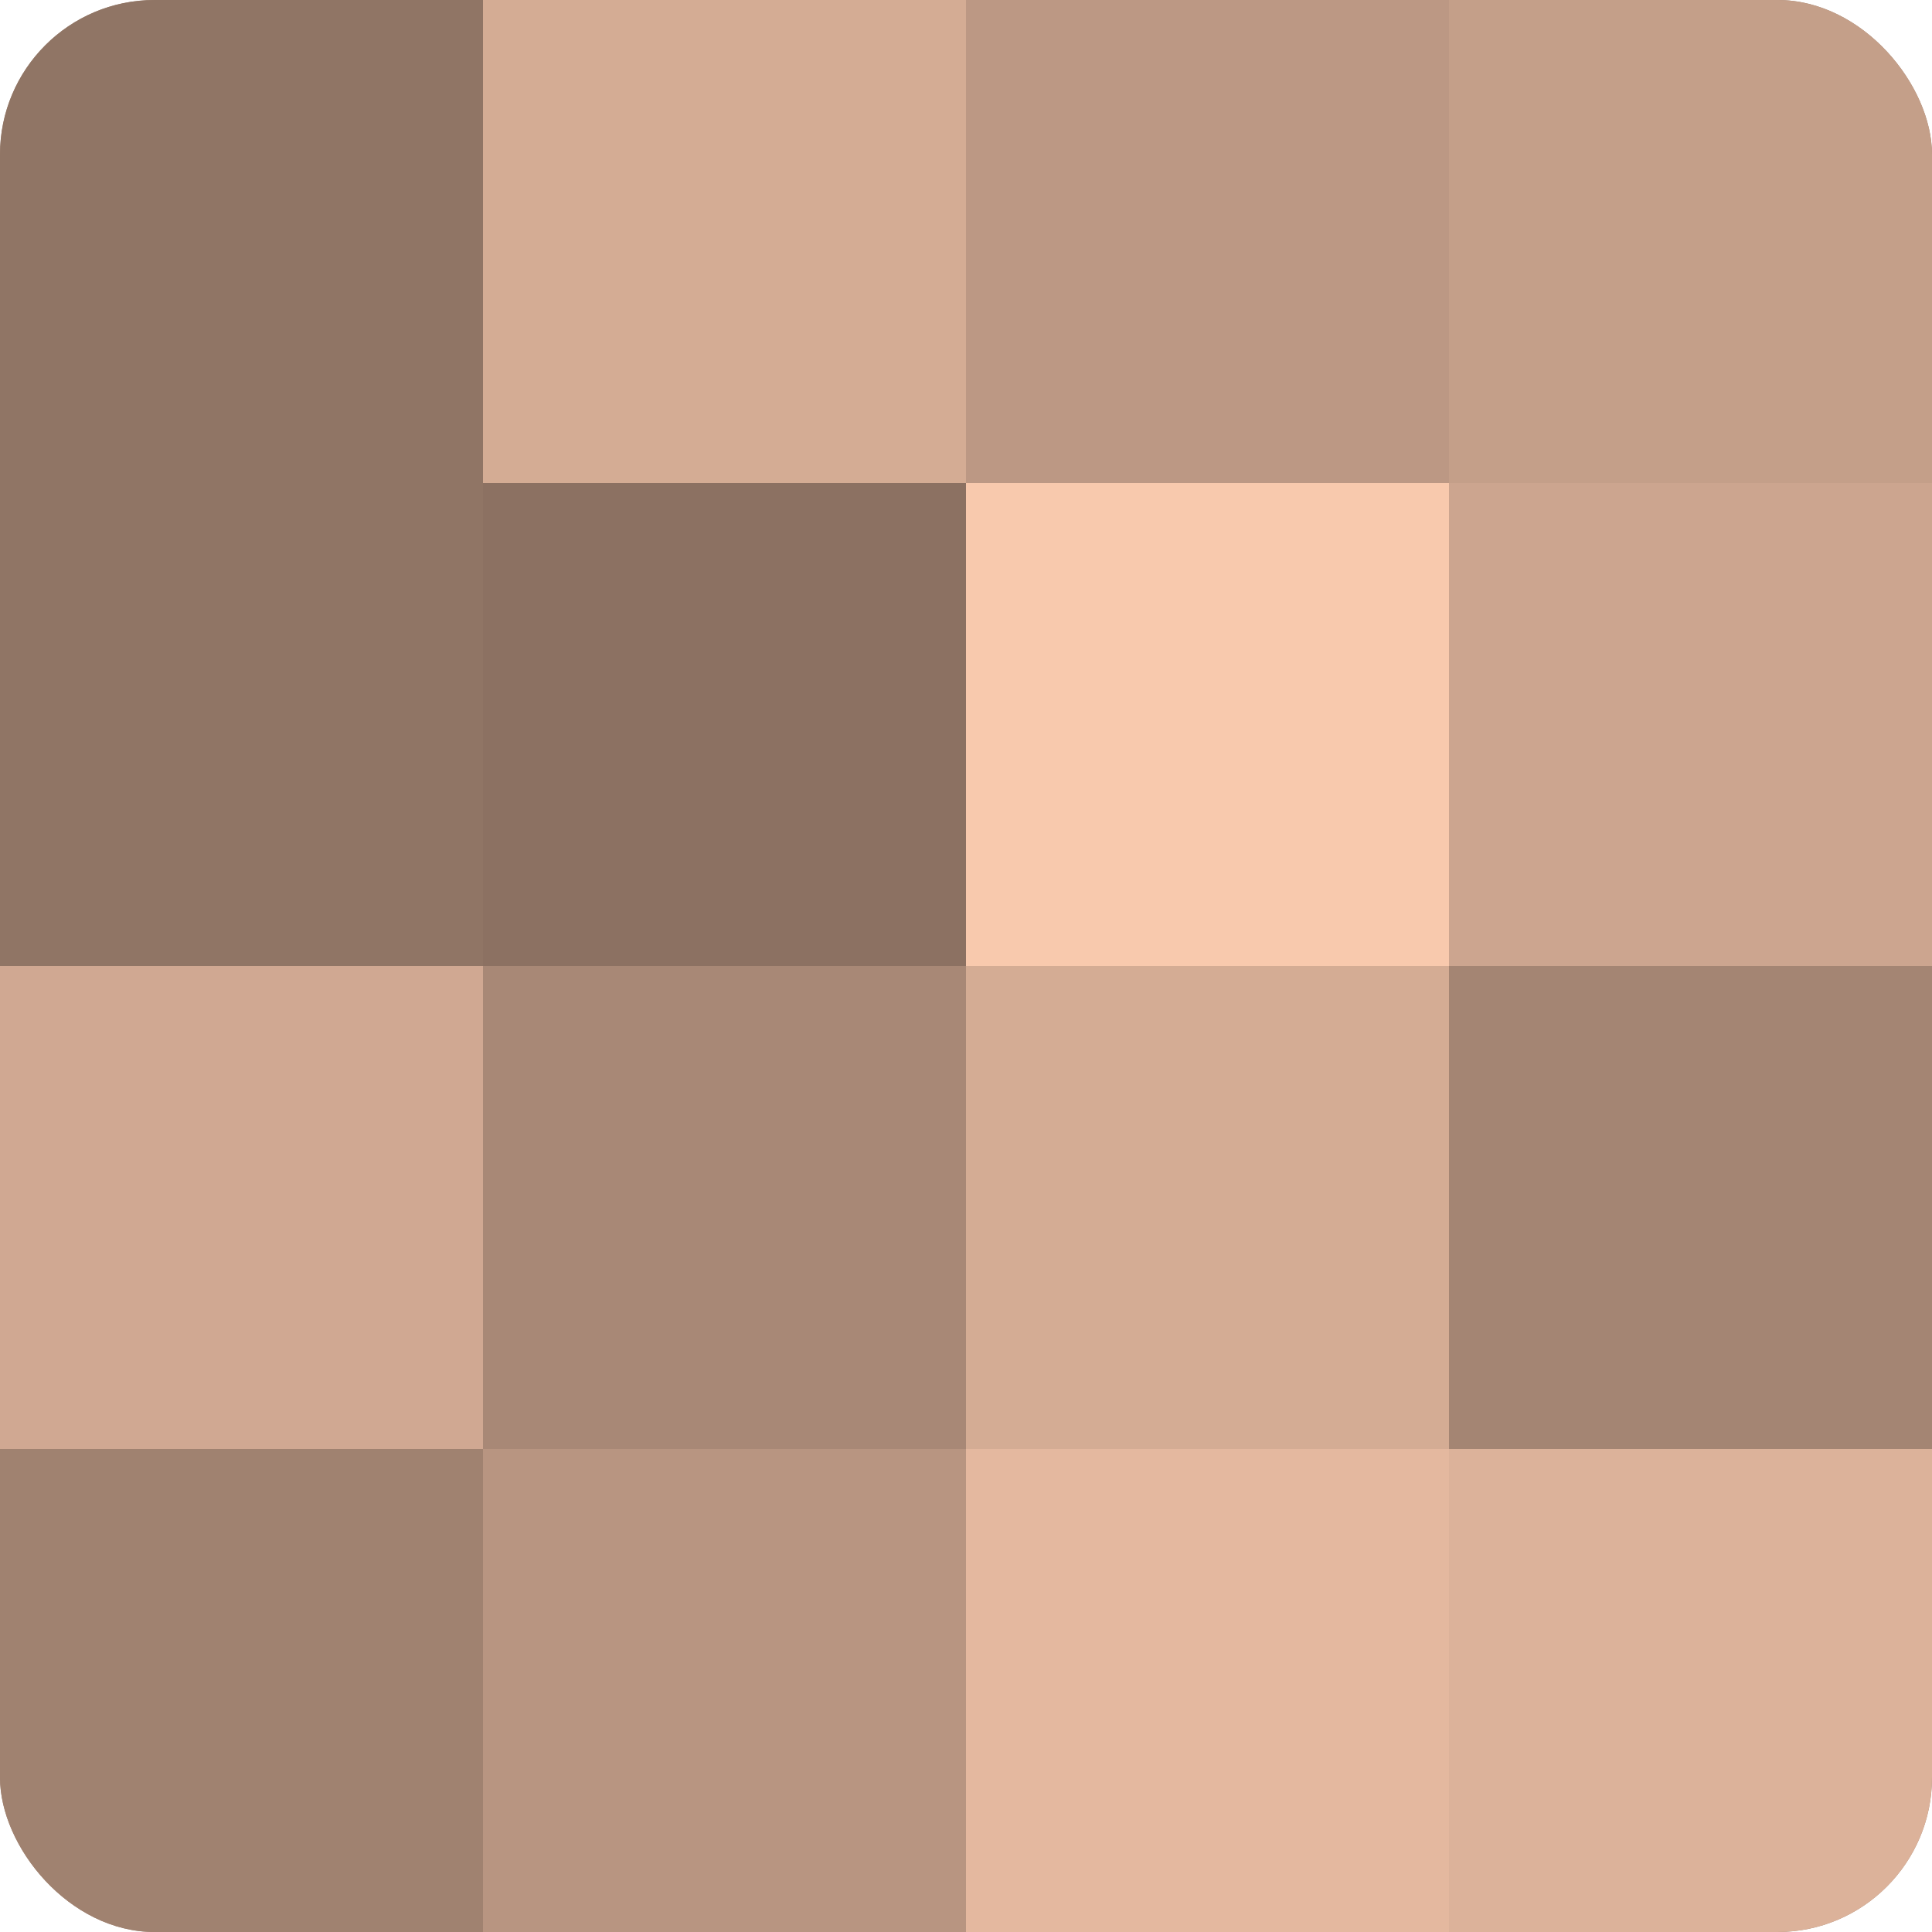
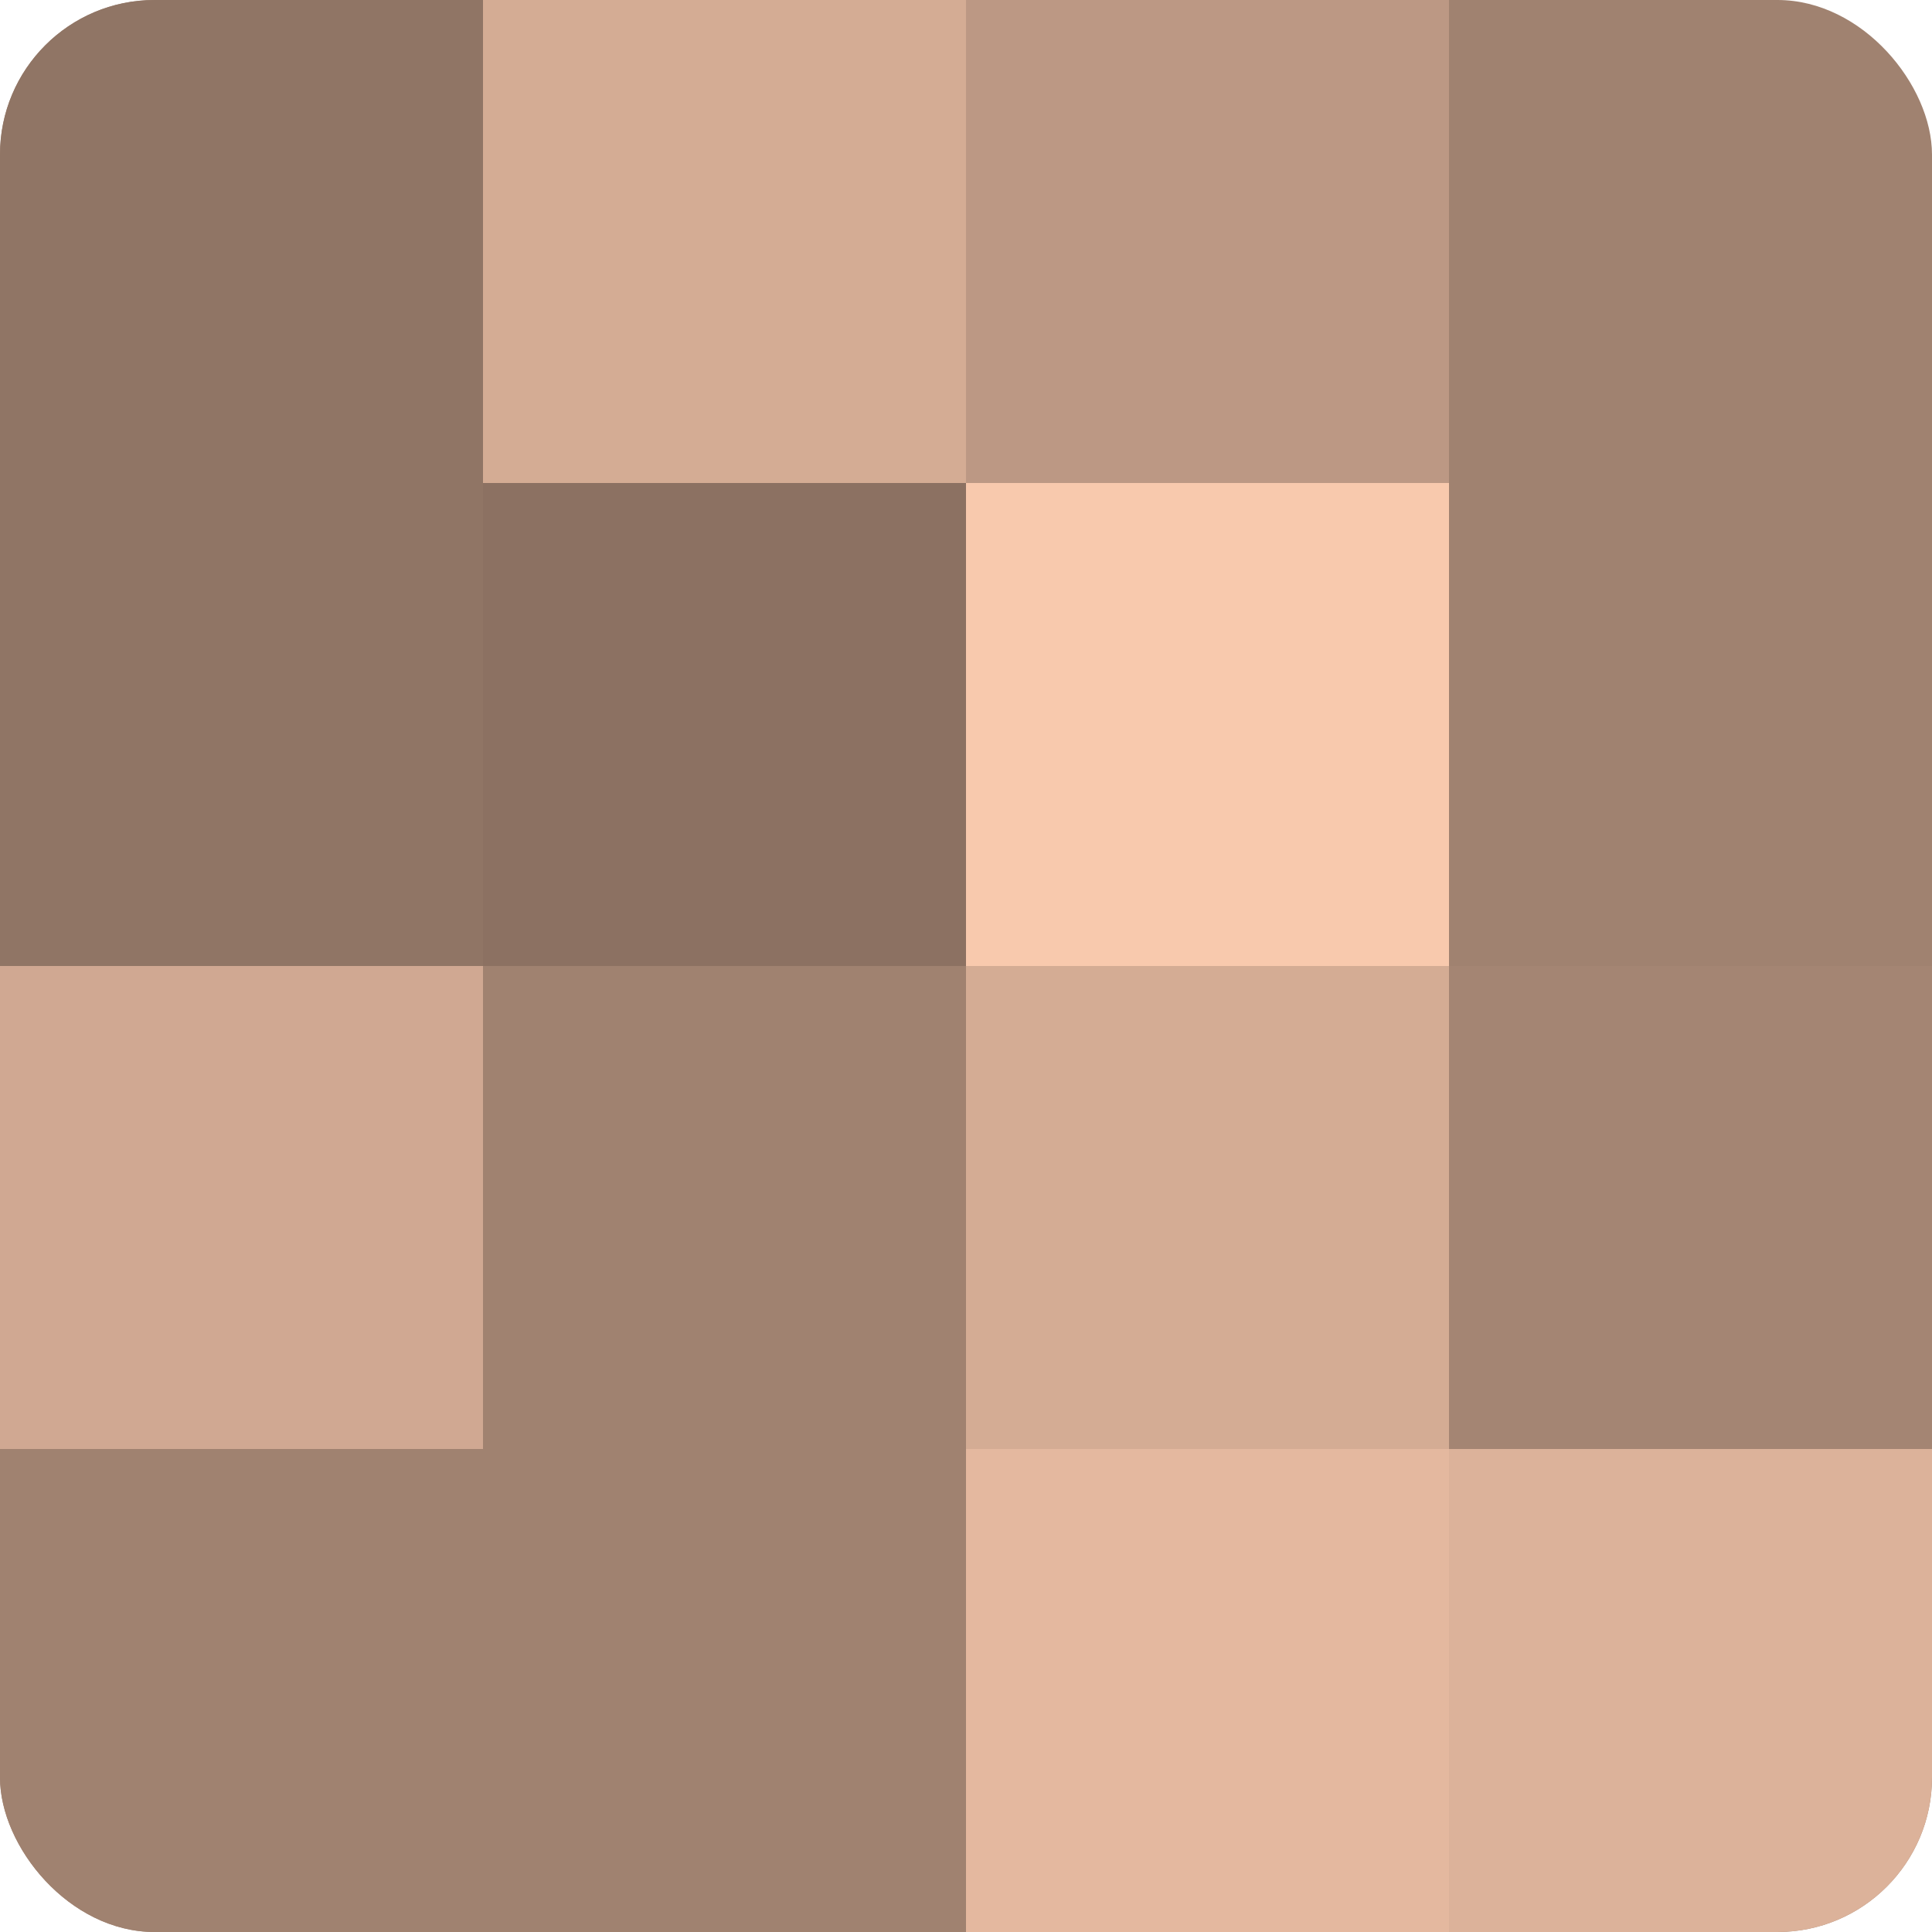
<svg xmlns="http://www.w3.org/2000/svg" width="60" height="60" viewBox="0 0 100 100" preserveAspectRatio="xMidYMid meet">
  <defs>
    <clipPath id="c" width="100" height="100">
      <rect width="100" height="100" rx="8" ry="8" />
    </clipPath>
  </defs>
  <g clip-path="url(#c)">
    <rect width="100" height="100" fill="#a08270" />
    <rect width="25" height="25" fill="#907565" />
    <rect y="25" width="25" height="25" fill="#907565" />
    <rect y="50" width="25" height="25" fill="#d0a892" />
    <rect y="75" width="25" height="25" fill="#a08270" />
    <rect x="25" width="25" height="25" fill="#d4ac94" />
    <rect x="25" y="25" width="25" height="25" fill="#8c7162" />
-     <rect x="25" y="50" width="25" height="25" fill="#a88876" />
-     <rect x="25" y="75" width="25" height="25" fill="#b89581" />
    <rect x="50" width="25" height="25" fill="#bc9884" />
    <rect x="50" y="25" width="25" height="25" fill="#f8c9ad" />
    <rect x="50" y="50" width="25" height="25" fill="#d4ac94" />
    <rect x="50" y="75" width="25" height="25" fill="#e4b89f" />
-     <rect x="75" width="25" height="25" fill="#c49f89" />
-     <rect x="75" y="25" width="25" height="25" fill="#cca58f" />
    <rect x="75" y="50" width="25" height="25" fill="#a48573" />
    <rect x="75" y="75" width="25" height="25" fill="#dcb29a" />
  </g>
</svg>